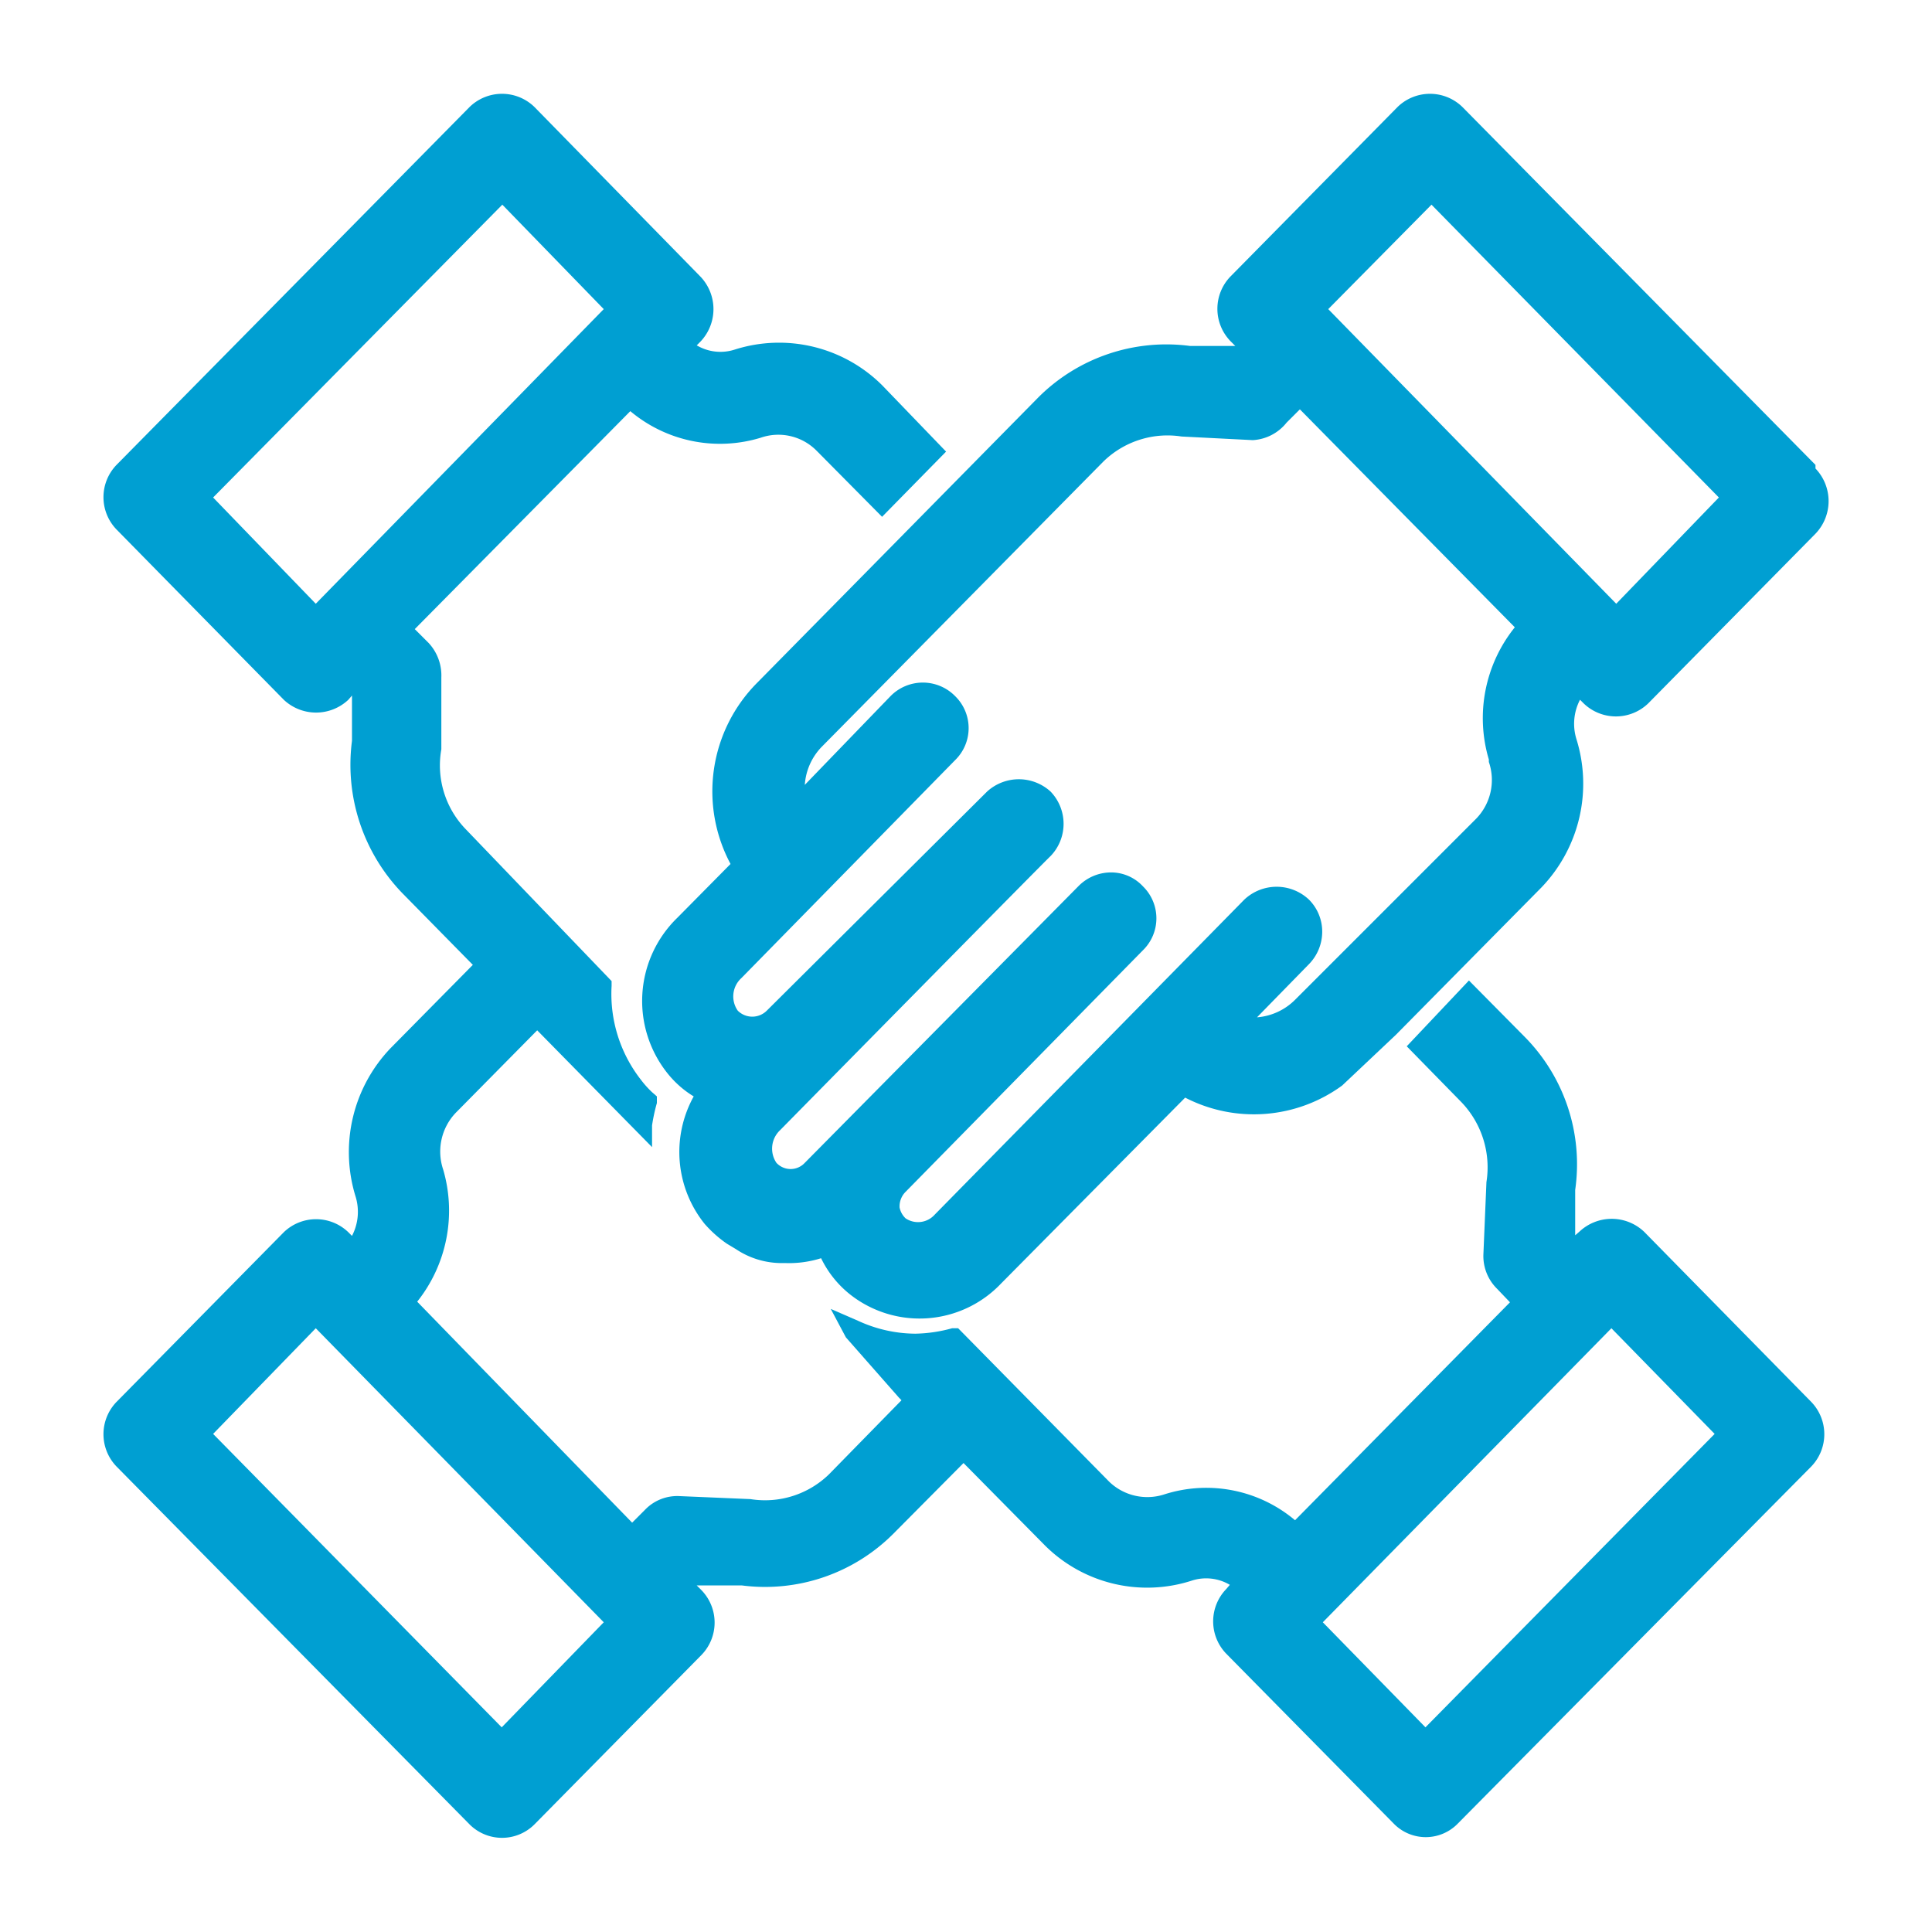
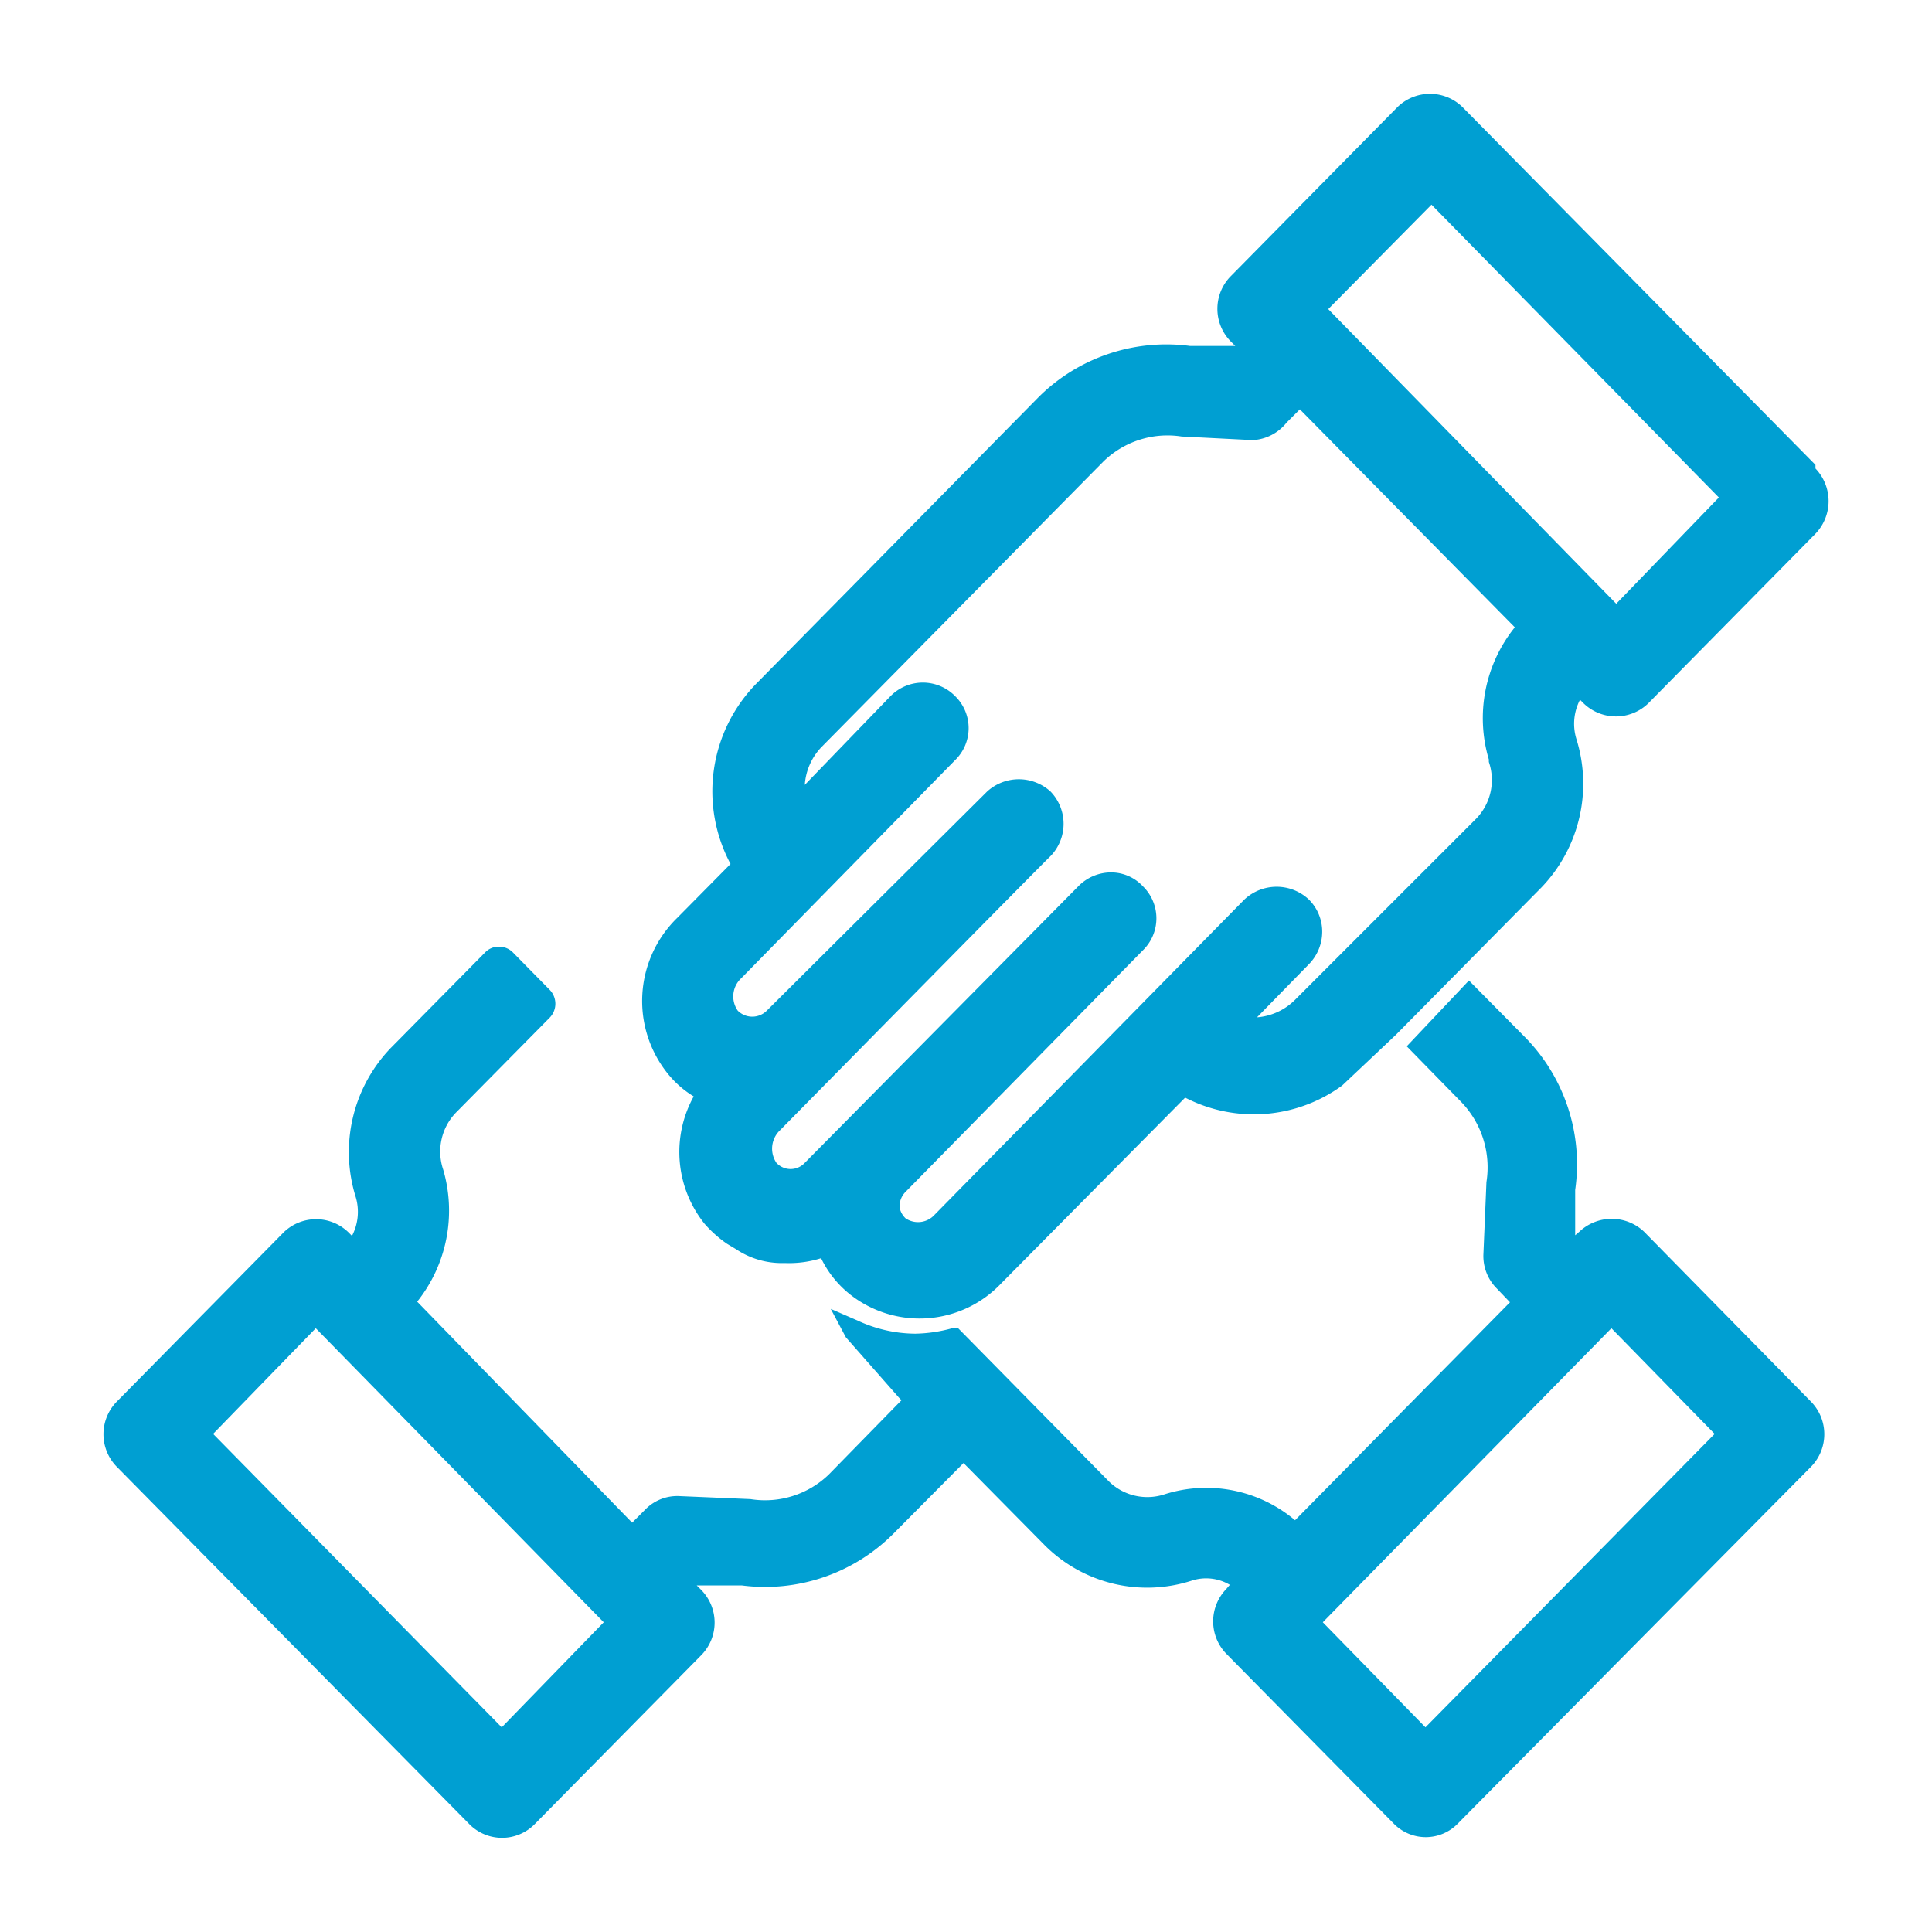
<svg xmlns="http://www.w3.org/2000/svg" id="Ebene_1" data-name="Ebene 1" viewBox="0 0 32 32" width="58" height="58">
  <defs>
    <style>.cls-1{fill:#009fd2;}</style>
  </defs>
-   <path class="cls-1" d="M10,5.12,5.23,10,3.53,8.24,8.32,3.39Zm4.61,1.26a2.42,2.42,0,0,0-2.44-.59.77.77,0,0,1-.63-.07l.06-.06a.78.78,0,0,0,0-1.08L8.85,1.77a.77.77,0,0,0-1.07,0L1.93,7.7a.77.77,0,0,0,0,1.07L4.7,11.59a.78.78,0,0,0,1.07,0l.06-.07,0,.75a3.06,3.06,0,0,0,.84,2.53L10.8,19l0-.36a3,3,0,0,1,.08-.37l0-.11-.08-.07a1.62,1.62,0,0,1-.18-.2,2.31,2.31,0,0,1-.49-1.56v-.08L7.71,13.73a1.52,1.52,0,0,1-.4-1.32l0-1.19a.79.79,0,0,0-.21-.57l-.23-.23,3.57-3.61a2.31,2.31,0,0,0,2.16.44.89.89,0,0,1,.92.21l1.09,1.1,1.06-1.08Z" />
  <path class="cls-1" d="M28.4,23.75l-4.79,4.86-1.7-1.74L26.69,22Zm1.6-.53L27.23,20.4a.78.78,0,0,0-1.07,0l-.07.06,0-.75a3,3,0,0,0-.83-2.53l-.93-.94L23.3,17.33l.91.93a1.56,1.56,0,0,1,.41,1.32l-.05,1.19a.76.76,0,0,0,.22.57l.22.23-3.56,3.61a2.28,2.28,0,0,0-2.16-.43.91.91,0,0,1-.92-.21L15.87,22l-.1,0a2.43,2.43,0,0,1-.61.09,2.29,2.29,0,0,1-.94-.21l-.46-.2.25.47.88,1,2.41,2.44a2.4,2.4,0,0,0,2.44.59.77.77,0,0,1,.63.07l-.06.07a.77.77,0,0,0,0,1.07l2.77,2.81a.74.74,0,0,0,1.07,0L30,24.29a.77.77,0,0,0,0-1.07" />
  <path class="cls-1" d="M10,26.87,8.31,28.61,3.53,23.75,5.23,22Zm6.17-3.29L15.57,23a.35.35,0,0,0-.45,0l-1.39,1.42a1.52,1.52,0,0,1-1.3.41l-1.18-.05a.74.74,0,0,0-.56.22l-.22.22L6.91,21.56a2.42,2.42,0,0,0,.43-2.19.93.93,0,0,1,.21-.94l1.56-1.58a.33.33,0,0,0,0-.45l-.62-.63a.32.32,0,0,0-.23-.09.31.31,0,0,0-.22.09L6.47,17.36a2.49,2.49,0,0,0-.58,2.46.86.86,0,0,1-.06.65l-.06-.06a.77.77,0,0,0-1.07,0L1.93,23.22a.77.77,0,0,0,0,1.07l5.85,5.93a.76.76,0,0,0,1.07,0l2.77-2.81a.77.77,0,0,0,0-1.07l-.08-.08.75,0a3,3,0,0,0,2.5-.85L16.19,24a.33.33,0,0,0,0-.45" />
  <path class="cls-1" d="M28.47,8.24,26.77,10,22,5.12l1.71-1.73Zm-3.81,4.38a.92.92,0,0,1-.21.94l-3,3a1,1,0,0,1-.63.29l.86-.88a.77.77,0,0,0,.22-.54.75.75,0,0,0-.22-.53.78.78,0,0,0-1.07,0l-5.13,5.22a.37.37,0,0,1-.48.06A.34.34,0,0,1,14.9,20a.34.34,0,0,1,.1-.26l3.93-4a.74.74,0,0,0,0-1.06.72.72,0,0,0-.53-.23.76.76,0,0,0-.54.23l0,0-4.53,4.58a.32.32,0,0,1-.47,0,.42.42,0,0,1,.06-.54s4.45-4.52,4.48-4.54a.77.77,0,0,0,0-1.07.78.78,0,0,0-1.05,0l0,0L12.7,16.74a.34.34,0,0,1-.48,0,.41.41,0,0,1,.06-.54l3.54-3.61a.74.74,0,0,0,0-1.06.75.75,0,0,0-1.07,0L13.33,13a1,1,0,0,1,.28-.63l4.66-4.72a1.52,1.52,0,0,1,1.3-.42l1.18.06A.77.77,0,0,0,21.31,7l.22-.22,3.56,3.61a2.4,2.4,0,0,0-.43,2.19M30.07,7.7,24.22,1.77a.77.77,0,0,0-1.07,0L20.38,4.58a.77.77,0,0,0,0,1.07l.08.08-.75,0a3,3,0,0,0-2.51.85l-4.66,4.73a2.55,2.55,0,0,0-.44,3l-.88.89a1.92,1.92,0,0,0-.17,2.57,1.65,1.65,0,0,0,.44.39,1.9,1.9,0,0,0,.18,2.11,2,2,0,0,0,.37.33l.15.09h0a1.36,1.36,0,0,0,.72.23H13a1.77,1.77,0,0,0,.6-.08,1.72,1.72,0,0,0,.48.6,1.86,1.86,0,0,0,2.5-.18l3.05-3.08a2.48,2.48,0,0,0,2.6-.2l.89-.84,2.41-2.44h0a2.48,2.48,0,0,0,.58-2.46.86.86,0,0,1,.06-.65l.06.06a.77.77,0,0,0,1.07,0l2.77-2.81a.78.78,0,0,0,0-1.08" />
</svg>